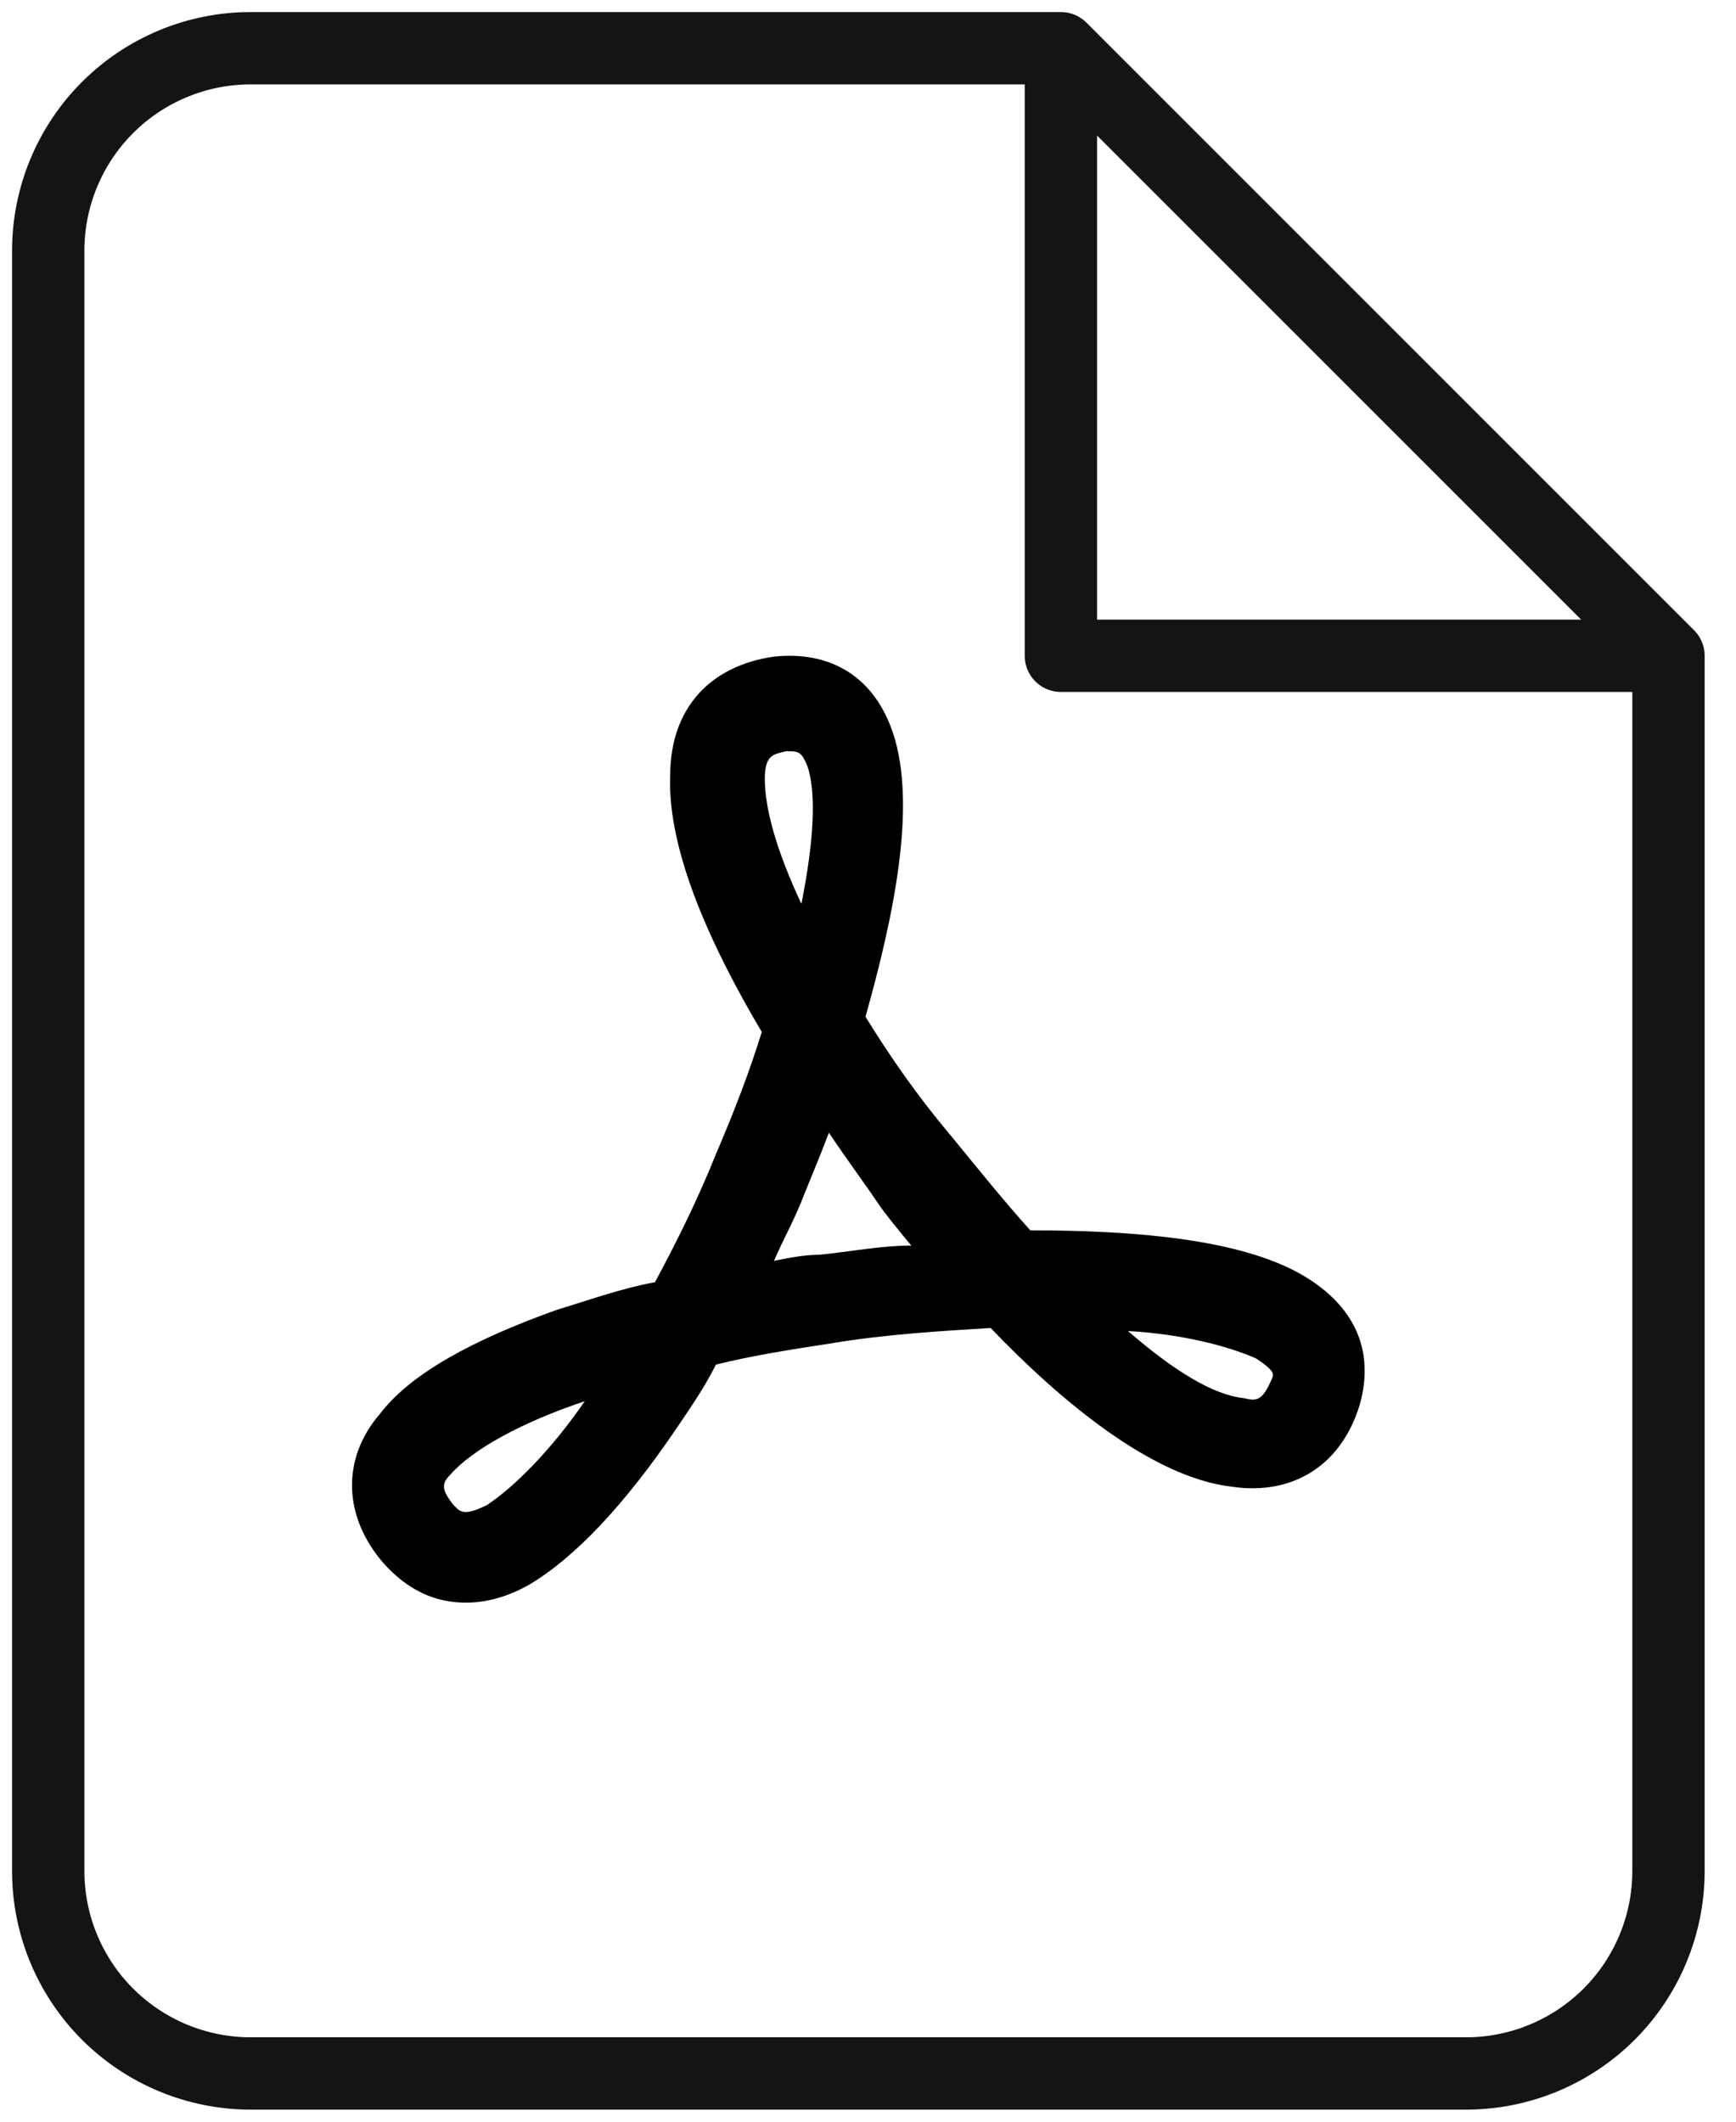
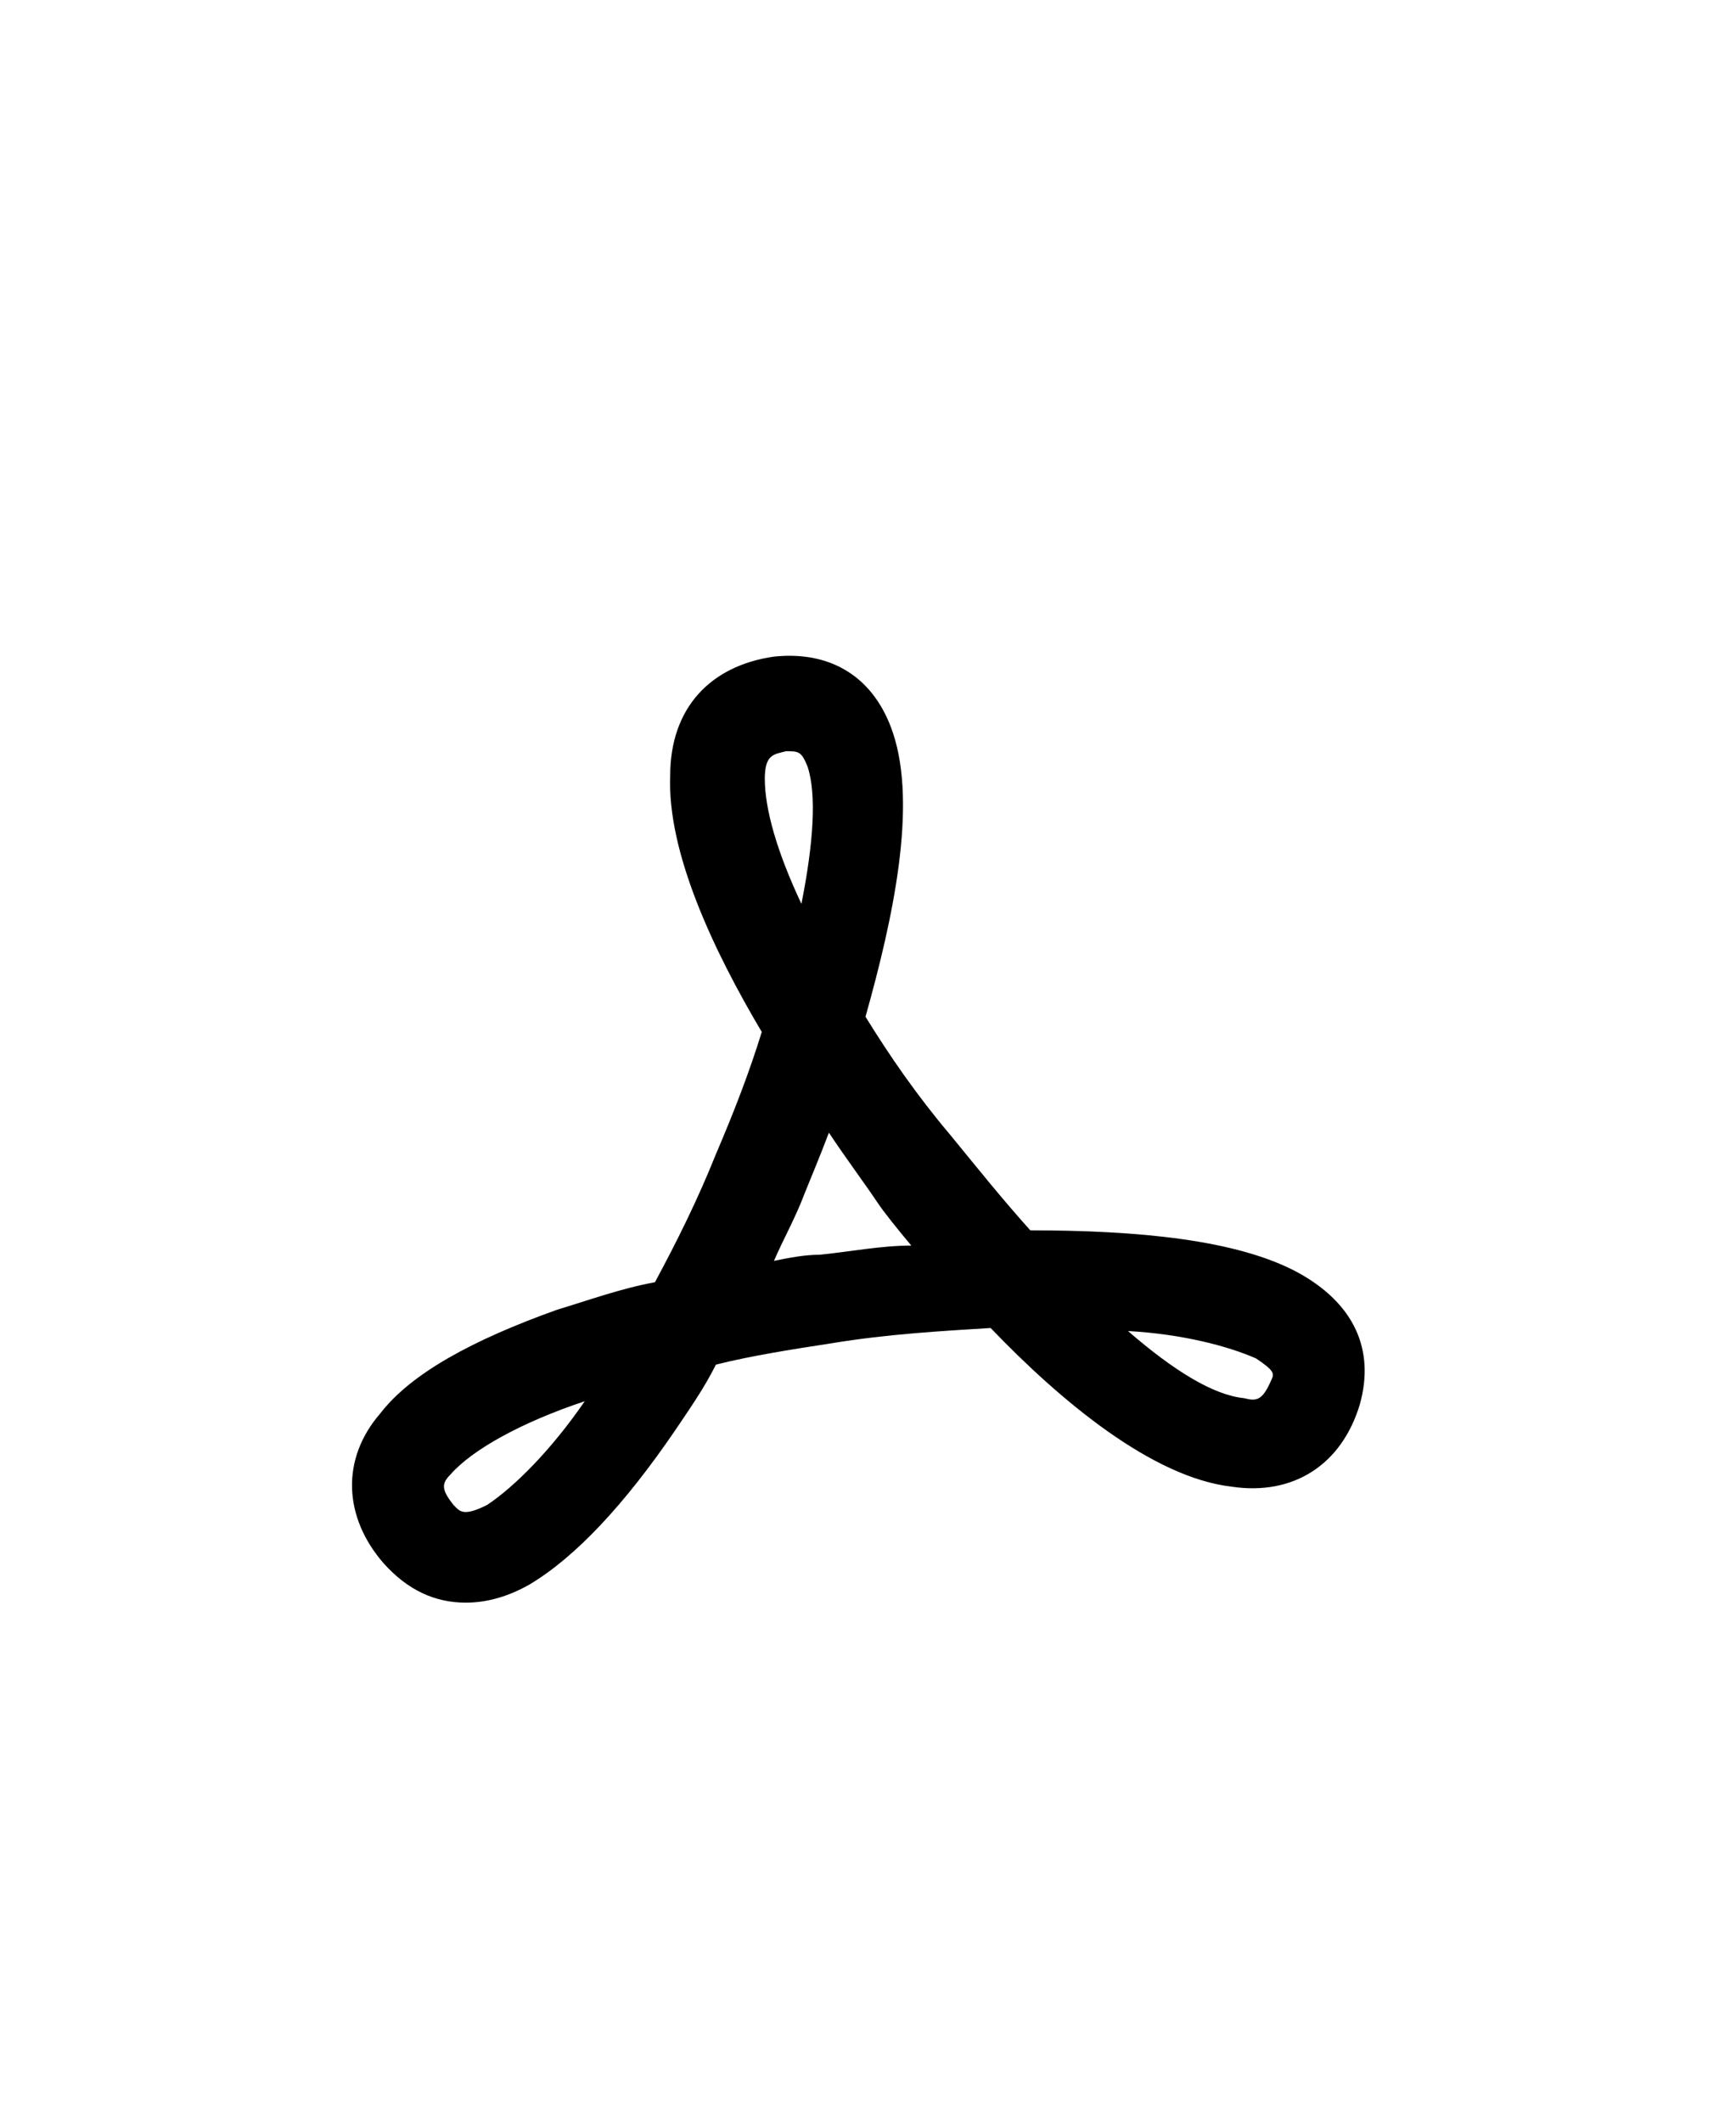
<svg xmlns="http://www.w3.org/2000/svg" width="36" height="44" viewBox="0 0 36 44" fill="none">
-   <path d="M22 1H5.2C4.086 1 3.018 1.442 2.23 2.23C1.442 3.018 1 4.086 1 5.2V38.8C1 39.914 1.442 40.982 2.23 41.77C3.018 42.557 4.086 43 5.2 43H30.4C31.514 43 32.582 42.557 33.37 41.77C34.157 40.982 34.6 39.914 34.6 38.8V13.6M22 1L34.6 13.6M22 1V13.6H34.6" stroke="#141414" stroke-width="1.5" stroke-linecap="round" stroke-linejoin="round" />
  <path d="M9.658 33.236C9.025 33.236 8.456 32.982 7.949 32.413C7.127 31.464 7.063 30.261 7.886 29.312C8.519 28.489 9.785 27.793 11.557 27.16C12.189 26.97 12.886 26.717 13.582 26.591C14.025 25.768 14.468 24.882 14.847 23.933C15.227 23.047 15.543 22.224 15.797 21.401C14.784 19.693 13.835 17.668 13.898 16.085C13.898 14.693 14.721 13.807 16.05 13.617C17.252 13.491 18.138 14.06 18.518 15.2C19.024 16.718 18.518 19.06 17.948 21.085C18.455 21.908 19.024 22.73 19.72 23.553C20.29 24.249 20.796 24.882 21.366 25.515C23.581 25.515 25.669 25.705 26.935 26.401C28.074 27.034 28.517 27.983 28.2 29.122C27.821 30.388 26.808 31.021 25.542 30.831C23.897 30.641 21.998 29.059 20.543 27.54C19.53 27.603 18.391 27.667 17.252 27.856C16.43 27.983 15.607 28.11 14.847 28.299C14.594 28.806 14.278 29.249 14.025 29.628C12.949 31.21 11.936 32.286 10.987 32.856C10.544 33.109 10.101 33.236 9.658 33.236ZM12.126 29.059C10.797 29.502 9.785 30.071 9.342 30.578C9.152 30.767 9.152 30.894 9.405 31.21C9.531 31.337 9.595 31.464 10.101 31.21C10.671 30.831 11.43 30.071 12.126 29.059ZM23.391 27.603C24.34 28.426 25.163 28.932 25.796 28.995C26.049 29.059 26.175 29.059 26.365 28.616C26.428 28.489 26.428 28.426 26.049 28.173C25.479 27.92 24.53 27.667 23.391 27.603ZM17.189 23.49C16.999 23.996 16.809 24.439 16.683 24.756C16.493 25.262 16.24 25.705 16.05 26.148C16.366 26.084 16.683 26.021 16.999 26.021C17.632 25.958 18.265 25.831 18.898 25.831C18.581 25.452 18.328 25.135 18.201 24.945C17.948 24.566 17.569 24.059 17.189 23.49ZM16.303 15.579C16.05 15.643 15.86 15.643 15.86 16.149C15.86 16.782 16.113 17.668 16.619 18.744C16.872 17.478 16.936 16.465 16.746 15.896C16.619 15.579 16.556 15.579 16.303 15.579Z" fill="black" />
</svg>